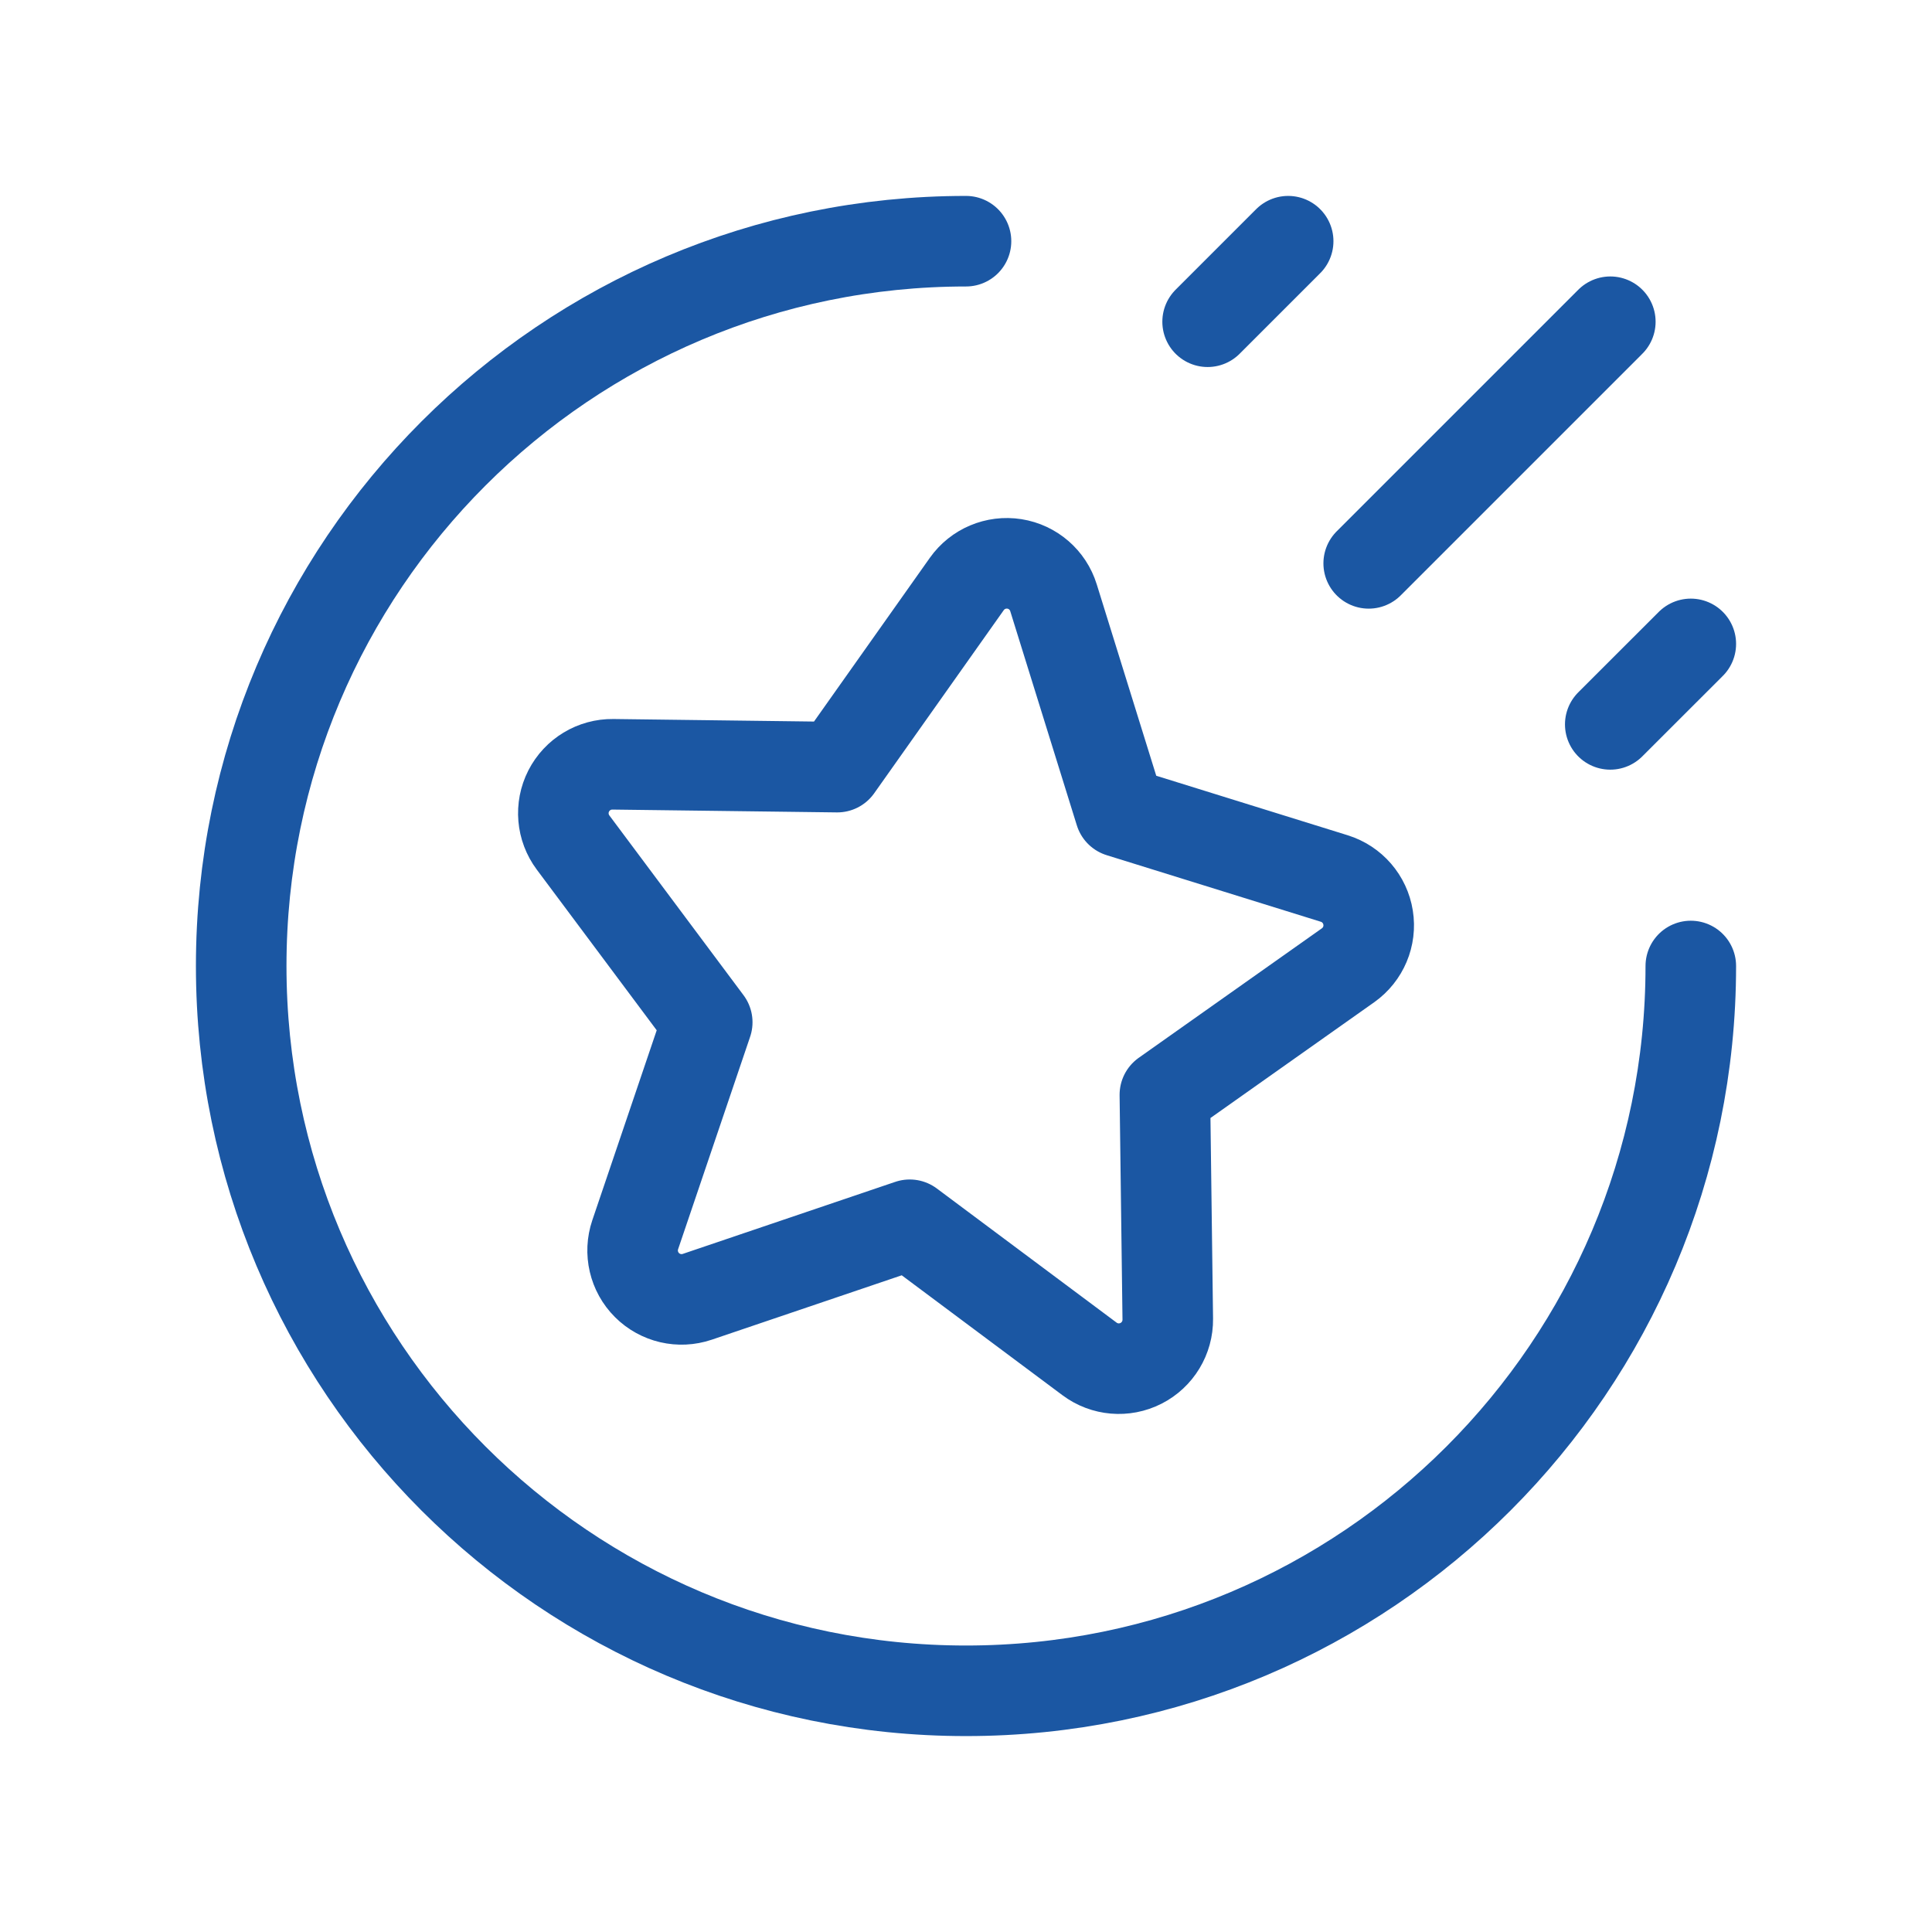
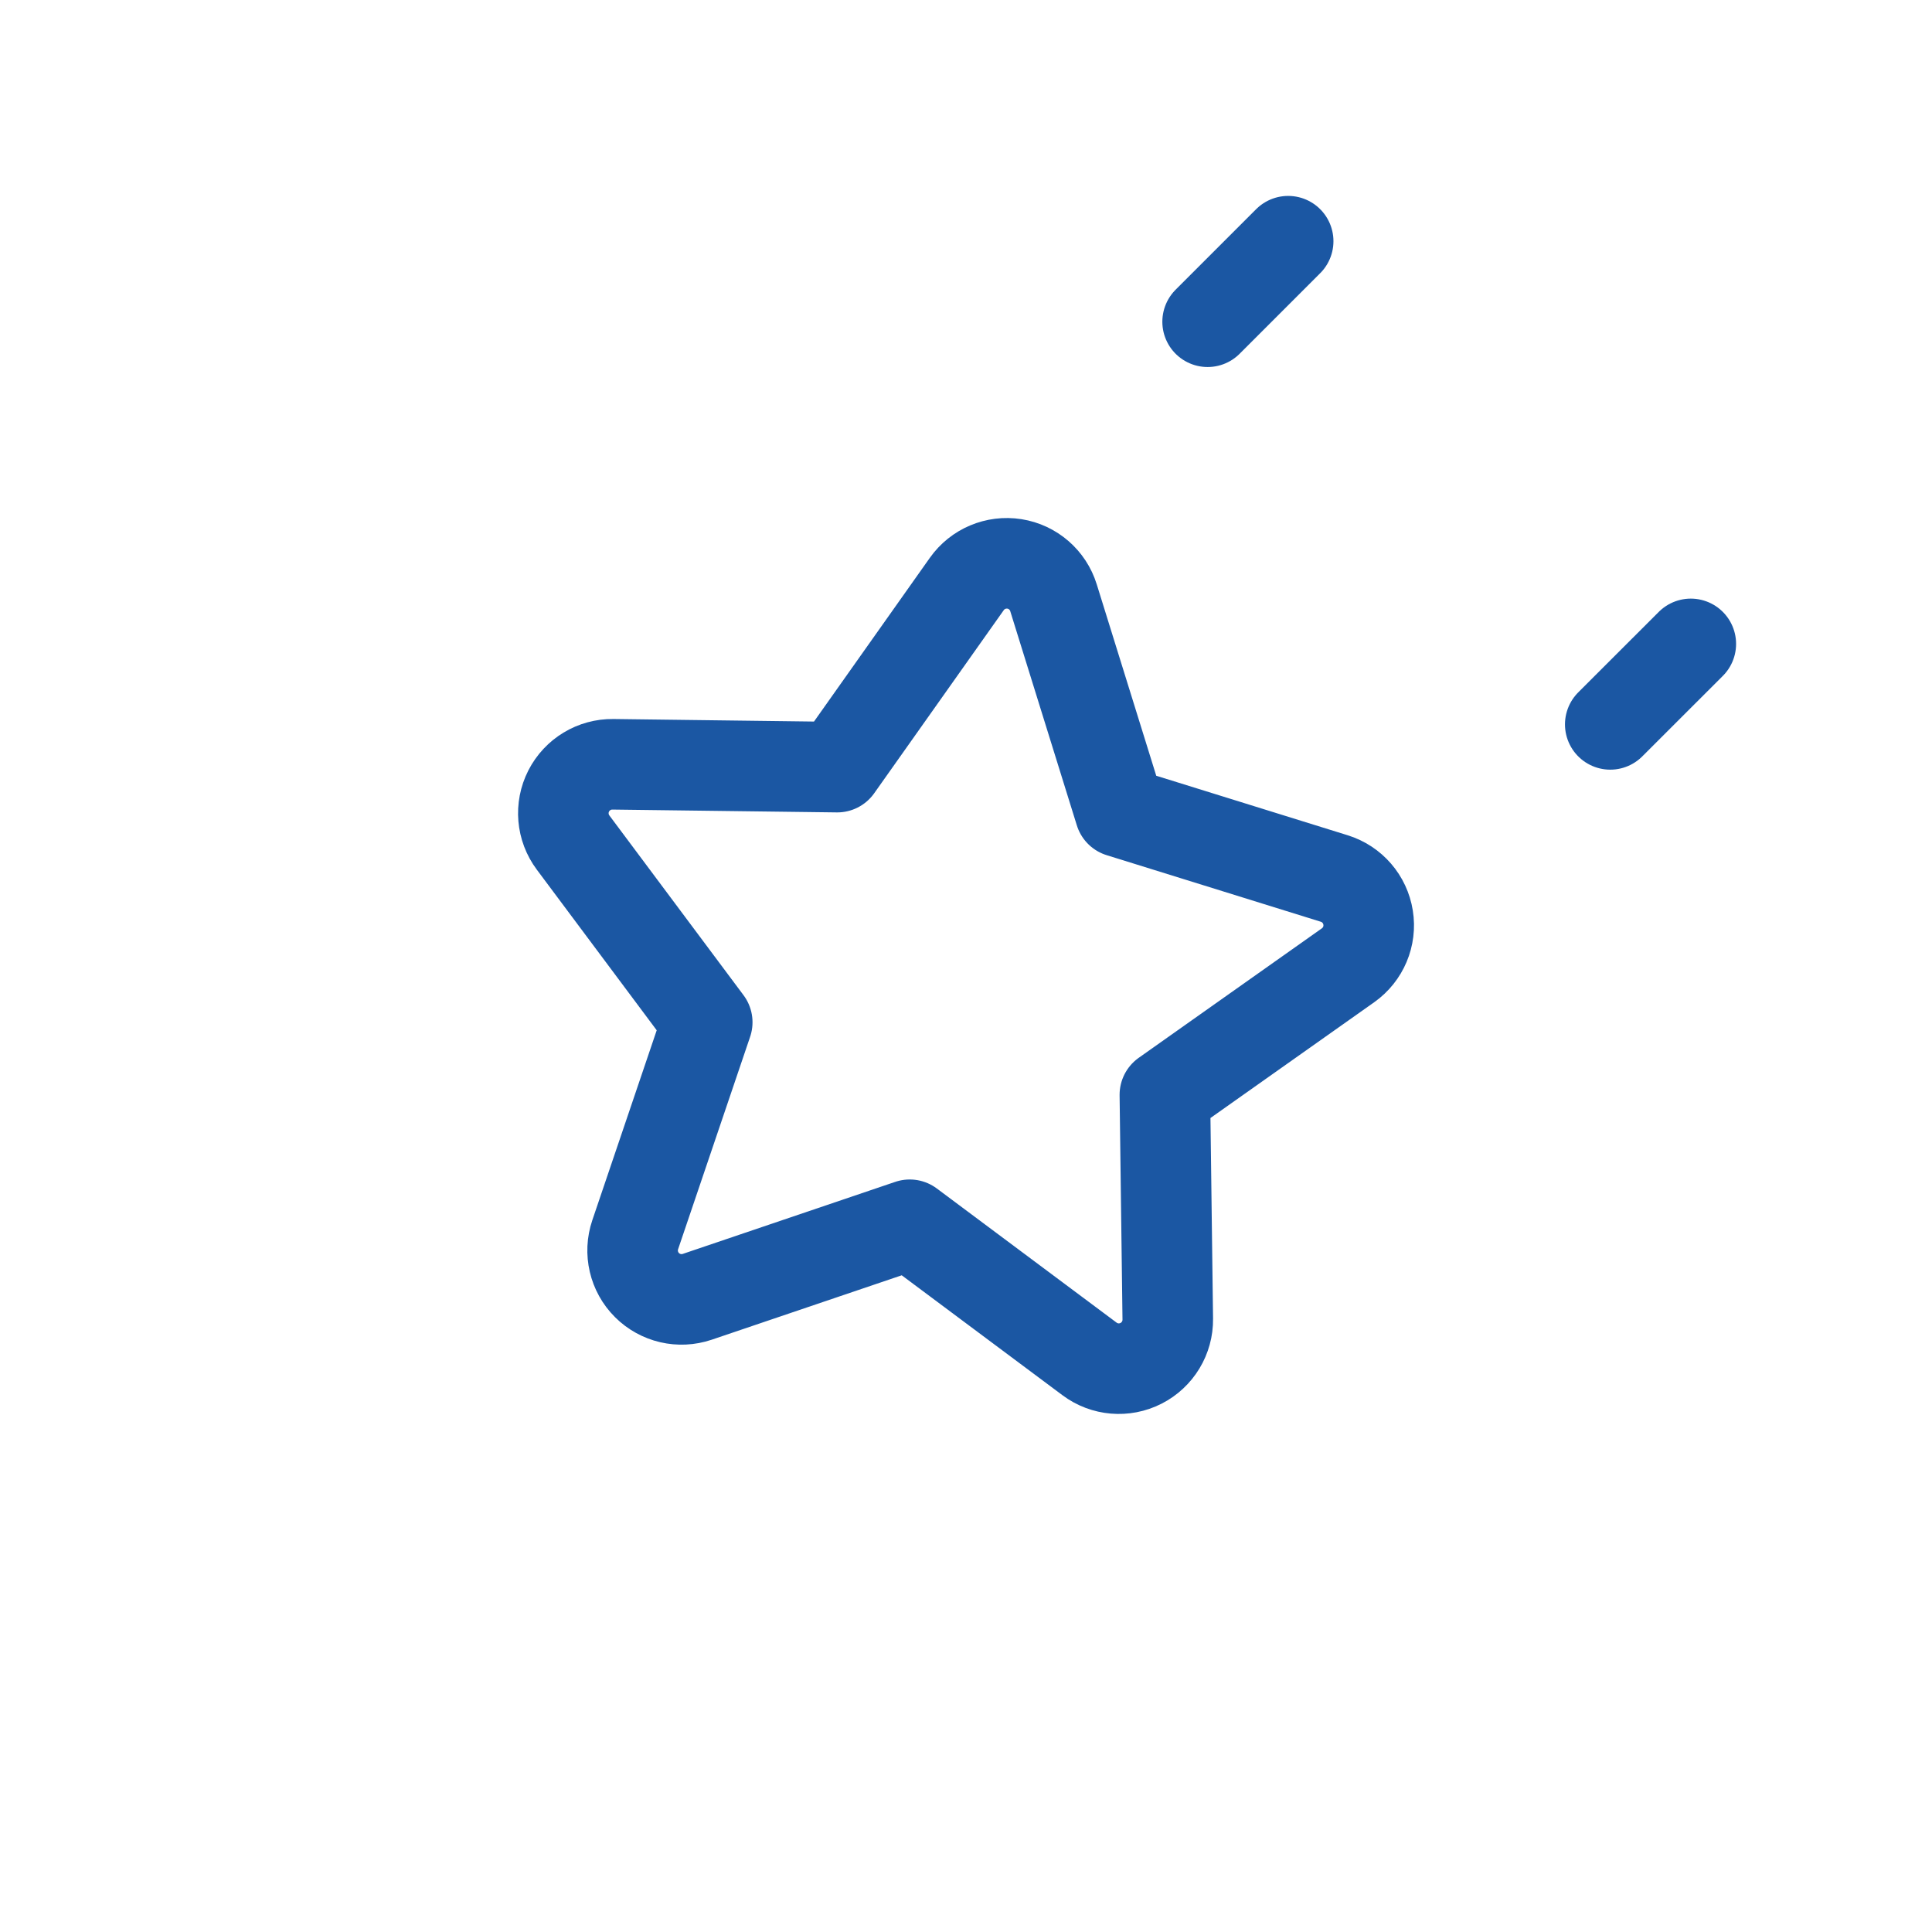
<svg xmlns="http://www.w3.org/2000/svg" width="32" height="32" viewBox="0 0 32 32" fill="none">
-   <path d="M28.005 16C28.005 22.63 22.63 28.005 16 28.005C9.37 28.005 3.995 22.63 3.995 16C3.995 9.37 9.37 3.995 16 3.995" stroke="#1B57A3" stroke-width="1.5" stroke-linecap="round" stroke-linejoin="round" />
-   <path d="M26.672 5.329L22.67 9.331" stroke="#1B57A3" stroke-width="1.5" stroke-linecap="round" stroke-linejoin="round" />
  <path d="M21.336 3.995L20.002 5.329" stroke="#1B57A3" stroke-width="1.5" stroke-linecap="round" stroke-linejoin="round" />
  <path d="M28.005 10.665L26.671 11.998" stroke="#1B57A3" stroke-width="1.5" stroke-linecap="round" stroke-linejoin="round" />
  <path fill-rule="evenodd" clip-rule="evenodd" d="M17.449 9.9L18.552 13.448L22.1 14.551C22.395 14.643 22.612 14.894 22.66 15.199C22.709 15.504 22.58 15.809 22.328 15.988L19.294 18.133L19.342 21.848C19.346 22.157 19.174 22.441 18.899 22.581C18.624 22.721 18.293 22.693 18.046 22.508L15.068 20.286L11.549 21.479C11.257 21.578 10.934 21.503 10.716 21.285C10.497 21.067 10.422 20.743 10.521 20.451L11.714 16.932L9.492 13.955C9.307 13.707 9.279 13.377 9.419 13.102C9.56 12.826 9.844 12.655 10.152 12.659L13.867 12.706L16.013 9.673C16.191 9.421 16.497 9.292 16.802 9.34C17.107 9.388 17.358 9.606 17.449 9.9Z" stroke="#1B57A3" stroke-width="1.5" stroke-linecap="round" stroke-linejoin="round" />
</svg>